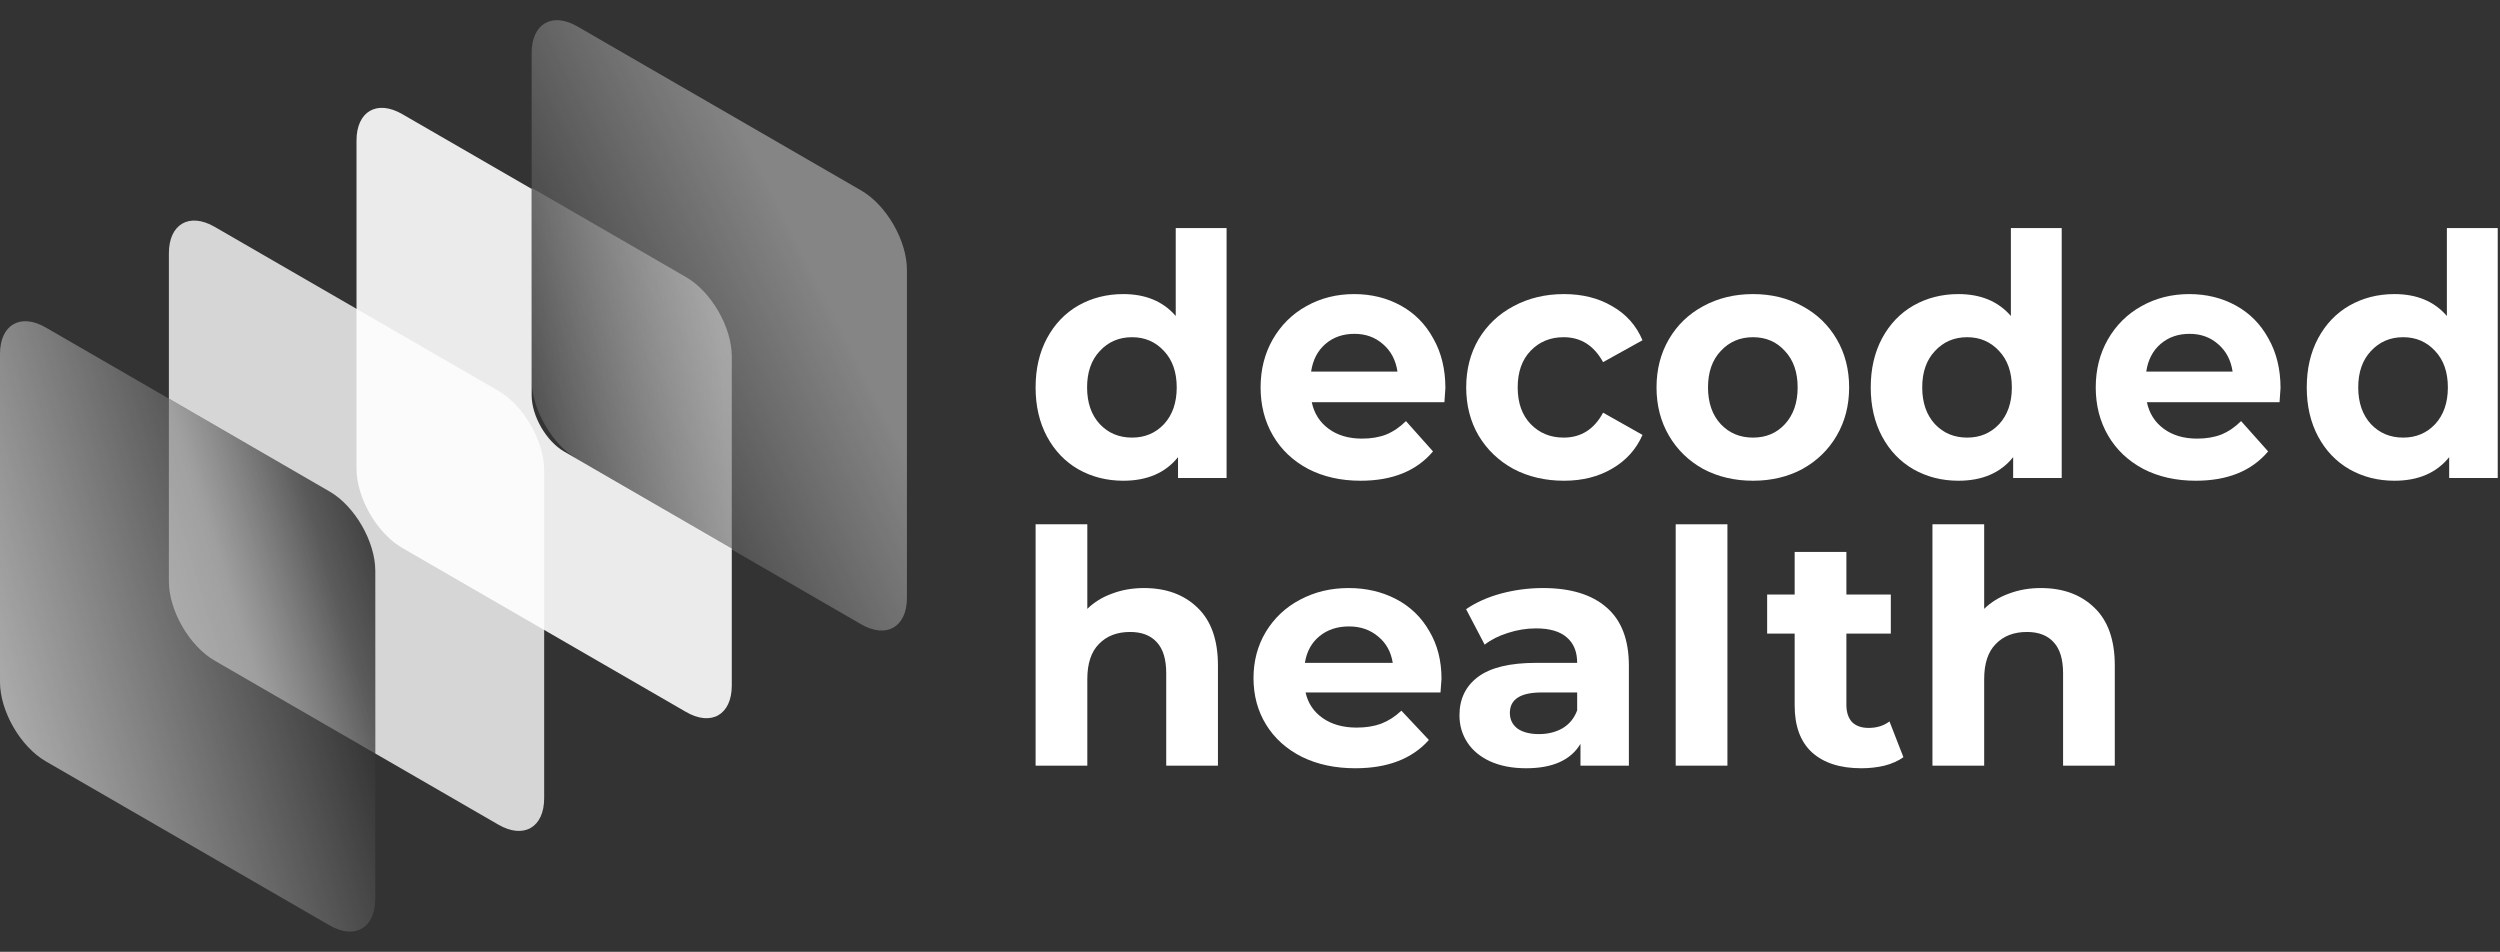
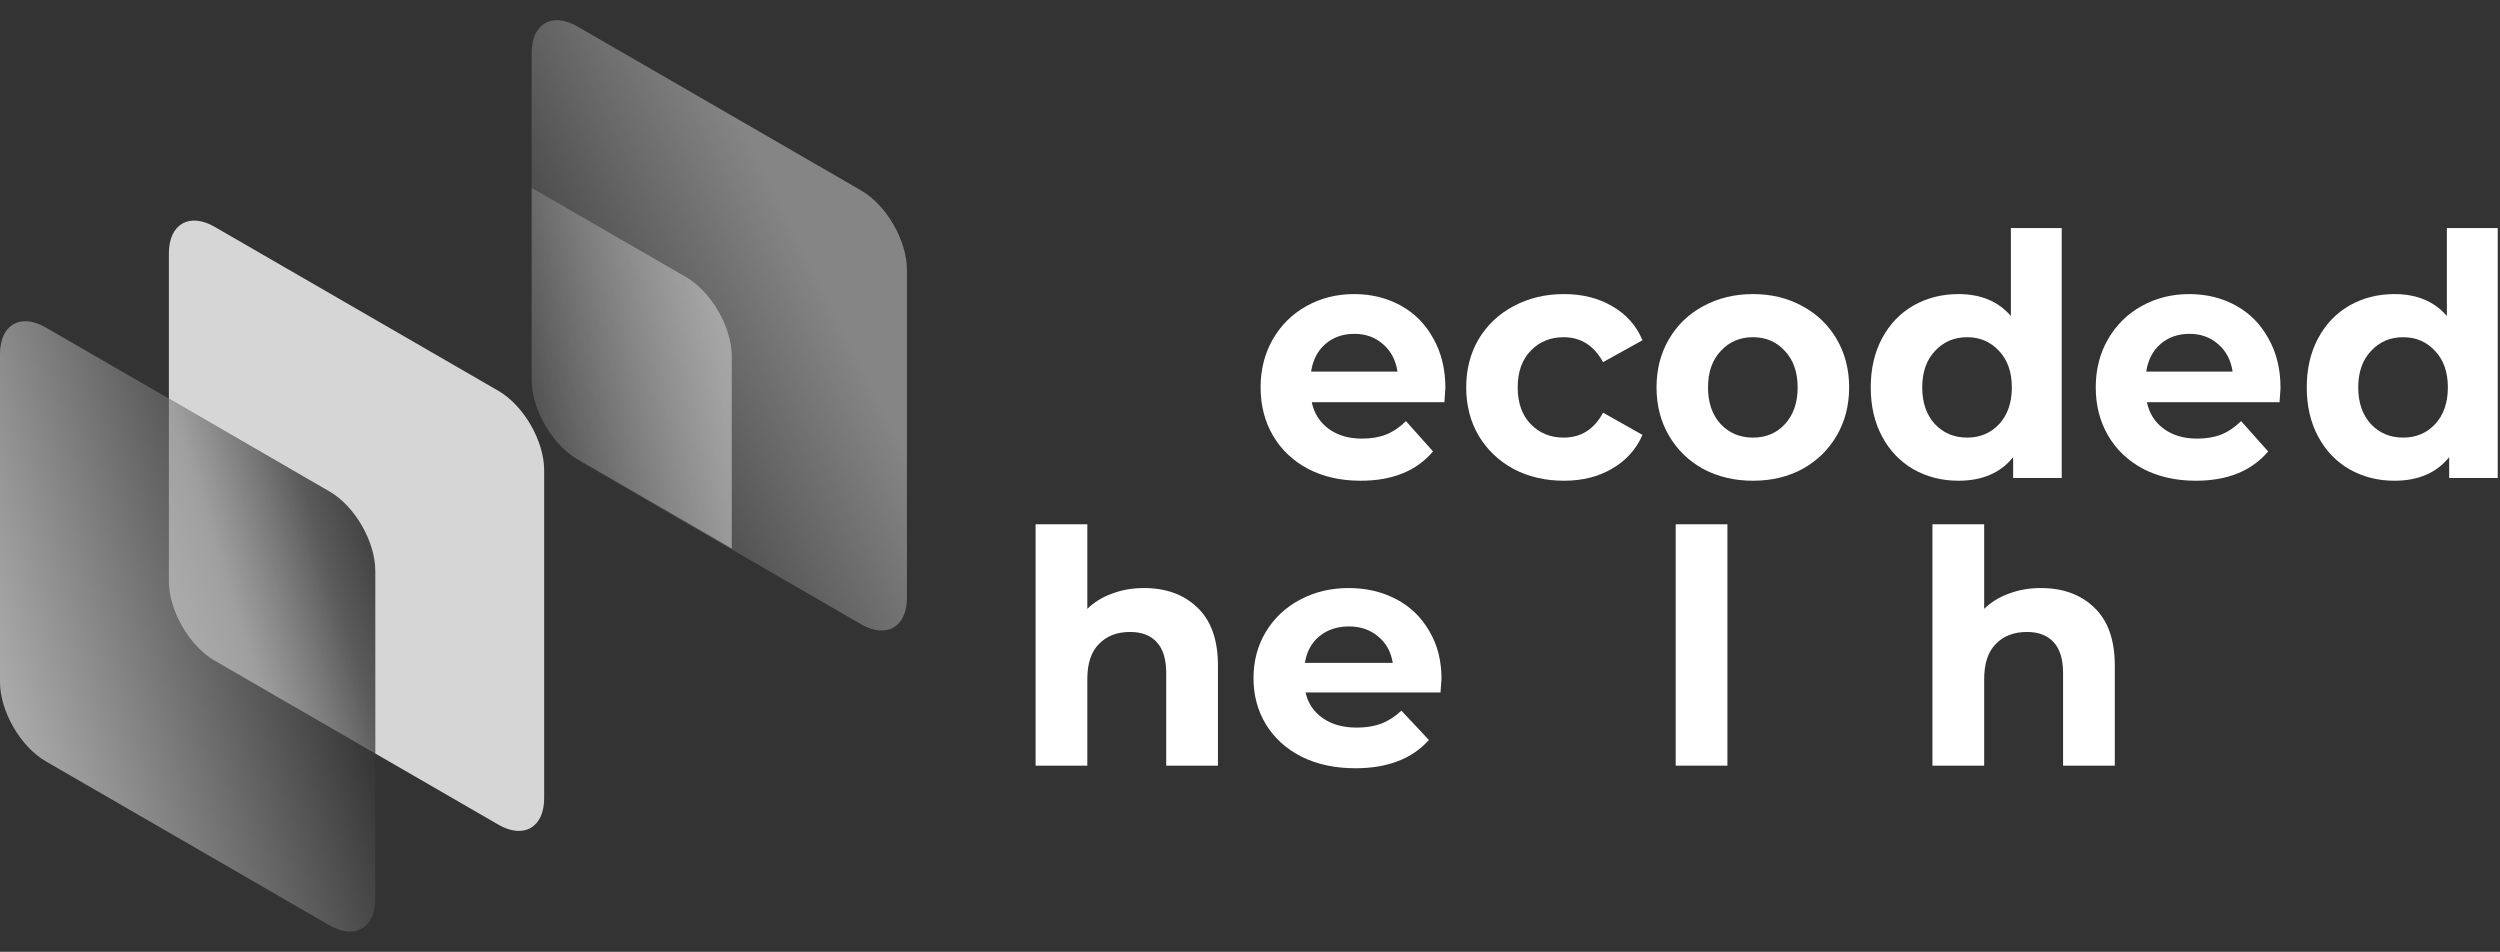
<svg xmlns="http://www.w3.org/2000/svg" width="394" height="150" viewBox="0 0 394 150" fill="none">
  <rect x="0" y="0" width="394" height="150" fill="#333333" stroke="none" />
-   <path d="M193.309 35.941V75.338H185.656V72.046C183.67 74.524 180.794 75.763 177.027 75.763C174.425 75.763 172.062 75.161 169.939 73.958C167.85 72.754 166.207 71.037 165.008 68.807C163.81 66.577 163.21 63.993 163.21 61.055C163.21 58.117 163.81 55.533 165.008 53.303C166.207 51.073 167.85 49.356 169.939 48.153C172.062 46.95 174.425 46.348 177.027 46.348C180.554 46.348 183.31 47.498 185.296 49.799V35.941H193.309ZM178.414 68.966C180.434 68.966 182.112 68.259 183.447 66.843C184.783 65.391 185.451 63.462 185.451 61.055C185.451 58.648 184.783 56.737 183.447 55.321C182.112 53.87 180.434 53.144 178.414 53.144C176.359 53.144 174.664 53.87 173.329 55.321C171.993 56.737 171.326 58.648 171.326 61.055C171.326 63.462 171.993 65.391 173.329 66.843C174.664 68.259 176.359 68.966 178.414 68.966Z" fill="white" />
  <path d="M227.793 61.161C227.793 61.267 227.742 62.011 227.639 63.391H206.734C207.111 65.161 208.001 66.559 209.405 67.586C210.809 68.612 212.555 69.126 214.644 69.126C216.082 69.126 217.349 68.913 218.445 68.489C219.575 68.028 220.619 67.32 221.578 66.365L225.841 71.143C223.239 74.223 219.438 75.763 214.439 75.763C211.323 75.763 208.566 75.143 206.169 73.904C203.772 72.63 201.923 70.878 200.622 68.648C199.321 66.418 198.67 63.887 198.67 61.055C198.67 58.259 199.304 55.745 200.571 53.515C201.872 51.25 203.635 49.498 205.861 48.259C208.121 46.985 210.638 46.348 213.411 46.348C216.116 46.348 218.565 46.949 220.756 48.153C222.948 49.356 224.66 51.091 225.893 53.356C227.16 55.586 227.793 58.188 227.793 61.161ZM213.463 52.613C211.648 52.613 210.124 53.144 208.892 54.206C207.659 55.268 206.905 56.719 206.632 58.56H220.243C219.969 56.754 219.215 55.321 217.983 54.259C216.75 53.161 215.243 52.613 213.463 52.613Z" fill="white" />
  <path d="M246.482 75.763C243.537 75.763 240.883 75.143 238.521 73.904C236.192 72.63 234.36 70.878 233.025 68.648C231.724 66.418 231.073 63.887 231.073 61.055C231.073 58.223 231.724 55.692 233.025 53.462C234.36 51.232 236.192 49.498 238.521 48.259C240.883 46.985 243.537 46.348 246.482 46.348C249.392 46.348 251.926 46.985 254.084 48.259C256.275 49.498 257.867 51.285 258.86 53.622L252.645 57.073C251.207 54.453 249.136 53.144 246.43 53.144C244.342 53.144 242.612 53.852 241.243 55.268C239.873 56.684 239.188 58.613 239.188 61.055C239.188 63.498 239.873 65.427 241.243 66.843C242.612 68.258 244.342 68.966 246.43 68.966C249.17 68.966 251.242 67.657 252.645 65.037L258.86 68.541C257.867 70.807 256.275 72.577 254.084 73.851C251.926 75.125 249.392 75.763 246.482 75.763Z" fill="white" />
  <path d="M276.271 75.763C273.361 75.763 270.741 75.143 268.413 73.904C266.119 72.63 264.321 70.878 263.02 68.648C261.719 66.418 261.068 63.887 261.068 61.055C261.068 58.223 261.719 55.692 263.02 53.462C264.321 51.232 266.119 49.498 268.413 48.259C270.741 46.985 273.361 46.348 276.271 46.348C279.182 46.348 281.785 46.985 284.08 48.259C286.371 49.498 288.169 51.232 289.471 53.462C290.772 55.692 291.424 58.223 291.424 61.055C291.424 63.887 290.772 66.418 289.471 68.648C288.169 70.878 286.371 72.63 284.08 73.904C281.785 75.143 279.182 75.763 276.271 75.763ZM276.271 68.966C278.325 68.966 280.004 68.258 281.305 66.843C282.64 65.391 283.308 63.462 283.308 61.055C283.308 58.648 282.64 56.736 281.305 55.321C280.004 53.87 278.325 53.144 276.271 53.144C274.217 53.144 272.522 53.87 271.187 55.321C269.851 56.736 269.183 58.648 269.183 61.055C269.183 63.462 269.851 65.391 271.187 66.843C272.522 68.258 274.217 68.966 276.271 68.966Z" fill="white" />
  <path d="M324.925 35.941V75.338H317.273V72.046C315.286 74.524 312.412 75.763 308.644 75.763C306.041 75.763 303.68 75.161 301.557 73.958C299.468 72.754 297.822 71.037 296.624 68.807C295.428 66.577 294.829 63.993 294.829 61.055C294.829 58.117 295.428 55.533 296.624 53.303C297.822 51.073 299.468 49.356 301.557 48.153C303.68 46.95 306.041 46.348 308.644 46.348C312.17 46.348 314.928 47.498 316.915 49.799V35.941H324.925ZM310.031 68.966C312.051 68.966 313.73 68.259 315.064 66.843C316.399 65.391 317.067 63.462 317.067 61.055C317.067 58.648 316.399 56.737 315.064 55.321C313.73 53.87 312.051 53.144 310.031 53.144C307.978 53.144 306.282 53.87 304.945 55.321C303.61 56.737 302.942 58.648 302.942 61.055C302.942 63.462 303.61 65.391 304.945 66.843C306.282 68.259 307.978 68.966 310.031 68.966Z" fill="white" />
  <path d="M359.411 61.161C359.411 61.267 359.359 62.011 359.256 63.391H338.352C338.729 65.161 339.617 66.559 341.021 67.586C342.425 68.612 344.173 69.126 346.262 69.126C347.699 69.126 348.968 68.913 350.061 68.489C351.193 68.028 352.236 67.32 353.196 66.365L357.458 71.143C354.855 74.223 351.054 75.763 346.057 75.763C342.941 75.763 340.183 75.143 337.786 73.904C335.388 72.63 333.54 70.878 332.239 68.648C330.938 66.418 330.289 63.887 330.289 61.055C330.289 58.259 330.921 55.745 332.189 53.515C333.488 51.25 335.252 49.498 337.478 48.259C339.739 46.985 342.256 46.348 345.027 46.348C347.733 46.348 350.183 46.949 352.372 48.153C354.564 49.356 356.276 51.091 357.511 53.356C358.776 55.586 359.411 58.188 359.411 61.161ZM345.08 52.613C343.266 52.613 341.742 53.144 340.508 54.206C339.276 55.268 338.524 56.719 338.249 58.56H351.859C351.587 56.754 350.832 55.321 349.6 54.259C348.368 53.161 346.862 52.613 345.08 52.613Z" fill="white" />
  <path d="M393.642 35.941V75.338H385.99V72.046C384.003 74.524 381.128 75.763 377.36 75.763C374.758 75.763 372.397 75.161 370.274 73.958C368.185 72.754 366.539 71.037 365.341 68.807C364.145 66.577 363.545 63.993 363.545 61.055C363.545 58.117 364.145 55.533 365.341 53.303C366.539 51.073 368.185 49.356 370.274 48.153C372.397 46.95 374.758 46.348 377.36 46.348C380.887 46.348 383.645 47.498 385.629 49.799V35.941H393.642ZM378.748 68.966C380.768 68.966 382.446 68.259 383.781 66.843C385.116 65.391 385.784 63.462 385.784 61.055C385.784 58.648 385.116 56.737 383.781 55.321C382.446 53.87 380.768 53.144 378.748 53.144C376.692 53.144 374.999 53.87 373.662 55.321C372.327 56.737 371.658 58.648 371.658 61.055C371.658 63.462 372.327 65.391 373.662 66.843C374.999 68.259 376.692 68.966 378.748 68.966Z" fill="white" />
  <path d="M180.296 92.676C183.78 92.676 186.584 93.701 188.709 95.752C190.869 97.802 191.948 100.844 191.948 104.877V120.667H183.797V106.107C183.797 103.92 183.31 102.297 182.334 101.237C181.359 100.143 179.948 99.597 178.102 99.597C176.047 99.597 174.41 100.229 173.19 101.493C171.971 102.724 171.361 104.569 171.361 107.03V120.667H163.21V82.628H171.361V95.957C172.441 94.897 173.748 94.094 175.28 93.547C176.813 92.966 178.485 92.676 180.296 92.676Z" fill="white" />
  <path d="M227.18 106.979C227.18 107.082 227.127 107.799 227.023 109.132H205.756C206.14 110.841 207.045 112.191 208.474 113.182C209.902 114.173 211.678 114.669 213.803 114.669C215.266 114.669 216.555 114.464 217.67 114.053C218.819 113.609 219.882 112.926 220.857 112.003L225.194 116.617C222.547 119.59 218.68 121.077 213.594 121.077C210.424 121.077 207.62 120.479 205.182 119.283C202.743 118.052 200.862 116.36 199.539 114.207C198.215 112.054 197.553 109.611 197.553 106.877C197.553 104.177 198.197 101.75 199.486 99.597C200.81 97.41 202.604 95.718 204.868 94.522C207.167 93.291 209.728 92.676 212.549 92.676C215.301 92.676 217.792 93.257 220.021 94.419C222.25 95.581 223.992 97.256 225.246 99.443C226.535 101.596 227.18 104.108 227.18 106.979ZM212.602 98.725C210.755 98.725 209.205 99.238 207.951 100.263C206.697 101.289 205.931 102.69 205.652 104.467H219.498C219.22 102.724 218.454 101.34 217.199 100.315C215.946 99.255 214.413 98.725 212.602 98.725Z" fill="white" />
-   <path d="M243.179 92.676C247.534 92.676 250.878 93.701 253.212 95.752C255.545 97.769 256.712 100.827 256.712 104.928V120.667H249.084V117.232C247.551 119.795 244.695 121.077 240.515 121.077C238.355 121.077 236.474 120.718 234.871 120C233.304 119.283 232.102 118.292 231.266 117.027C230.43 115.762 230.012 114.327 230.012 112.721C230.012 110.157 230.988 108.141 232.938 106.672C234.924 105.202 237.972 104.467 242.082 104.467H248.561C248.561 102.724 248.021 101.391 246.941 100.468C245.862 99.511 244.242 99.033 242.082 99.033C240.584 99.033 239.104 99.272 237.641 99.751C236.212 100.195 234.993 100.81 233.983 101.596L231.057 96.008C232.59 94.949 234.419 94.129 236.543 93.548C238.703 92.967 240.915 92.676 243.179 92.676ZM242.552 115.694C243.946 115.694 245.182 115.387 246.262 114.771C247.342 114.122 248.109 113.182 248.561 111.952V109.132H242.97C239.626 109.132 237.954 110.209 237.954 112.362C237.954 113.387 238.355 114.207 239.156 114.823C239.992 115.403 241.124 115.694 242.552 115.694Z" fill="white" />
  <path d="M264.09 82.628H272.241V120.667H264.09V82.628Z" fill="white" />
-   <path d="M299.978 119.334C299.176 119.915 298.183 120.359 296.998 120.666C295.85 120.94 294.631 121.076 293.341 121.076C289.998 121.076 287.404 120.239 285.556 118.565C283.744 116.89 282.839 114.429 282.839 111.182V99.853H278.502V93.701H282.839V86.985H290.991V93.701H297.992V99.853H290.991V111.08C290.991 112.242 291.288 113.148 291.879 113.797C292.506 114.412 293.377 114.72 294.493 114.72C295.78 114.72 296.876 114.378 297.783 113.695L299.978 119.334Z" fill="white" />
  <path d="M321.64 92.676C325.122 92.676 327.927 93.701 330.053 95.752C332.211 97.802 333.291 100.844 333.291 104.877V120.667H325.142V106.107C325.142 103.92 324.653 102.297 323.677 101.237C322.703 100.143 321.29 99.597 319.445 99.597C317.389 99.597 315.752 100.229 314.534 101.493C313.313 102.724 312.706 104.569 312.706 107.03V120.667H304.554V82.628H312.706V95.957C313.785 94.897 315.092 94.094 316.623 93.547C318.155 92.966 319.828 92.676 321.64 92.676Z" fill="white" />
-   <path opacity="0.9" fill-rule="evenodd" clip-rule="evenodd" d="M63.394 17.983C59.412 15.682 56.185 17.547 56.185 22.149V73.853C56.185 78.456 59.412 84.052 63.394 86.353L108.12 112.205C112.102 114.507 115.329 112.641 115.329 108.039V86.437L88.909 71.167C86.081 69.532 83.787 65.555 83.787 62.285V29.77L63.394 17.983Z" fill="white" />
  <path opacity="0.7" d="M135.723 30.019L90.996 4.167C87.015 1.865 83.787 3.731 83.787 8.333L83.787 60.038C83.787 64.64 87.015 70.236 90.996 72.537L135.723 98.39C139.704 100.691 142.931 98.825 142.931 94.223L142.931 42.519C142.931 37.916 139.704 32.32 135.723 30.019Z" fill="url(#paint0_linear_1338_1590)" />
  <path opacity="0.7" d="M1.13778e-06 55.777C1.23906e-06 51.174 3.227 49.309 7.209 51.61L51.935 77.462C55.917 79.763 59.144 85.36 59.144 89.962V141.666C59.144 146.268 55.917 148.134 51.935 145.833L7.209 119.981C3.227 117.68 -1.01277e-07 112.083 0 107.481L1.13778e-06 55.777Z" fill="url(#paint1_linear_1338_1590)" />
  <path opacity="0.7" fill-rule="evenodd" clip-rule="evenodd" d="M59.146 118.752L33.825 104.116C29.843 101.815 26.616 96.219 26.616 91.616V62.826L51.938 77.462C55.919 79.763 59.146 85.359 59.146 89.962V118.752Z" fill="url(#paint2_linear_1338_1590)" />
  <path opacity="0.8" fill-rule="evenodd" clip-rule="evenodd" d="M33.824 35.746C29.843 33.445 26.616 35.311 26.616 39.913V62.826L51.937 77.461C55.918 79.762 59.145 85.359 59.145 89.961V118.752L33.824 104.116L78.551 129.969C82.532 132.27 85.76 130.405 85.76 125.802V74.099C85.76 69.496 82.532 63.9 78.551 61.599L33.824 35.746Z" fill="white" />
  <path opacity="0.7" fill-rule="evenodd" clip-rule="evenodd" d="M115.331 86.44L90.996 72.374C87.015 70.073 83.787 64.477 83.787 59.874V29.605L108.122 43.671C112.104 45.972 115.331 51.569 115.331 56.171V86.44Z" fill="url(#paint3_linear_1338_1590)" />
  <defs>
    <linearGradient id="paint0_linear_1338_1590" x1="83.475" y1="61.816" x2="126.673" y2="40.079" gradientUnits="userSpaceOnUse">
      <stop stop-color="white" stop-opacity="0" />
      <stop offset="1" stop-color="#EBEBEB" stop-opacity="0.63" />
    </linearGradient>
    <linearGradient id="paint1_linear_1338_1590" x1="70.083" y1="106.749" x2="1.082" y2="127.175" gradientUnits="userSpaceOnUse">
      <stop offset="0.18" stop-color="white" stop-opacity="0" />
      <stop offset="1" stop-color="#E9E9E9" />
    </linearGradient>
    <linearGradient id="paint2_linear_1338_1590" x1="62.104" y1="79.933" x2="34.682" y2="88.611" gradientUnits="userSpaceOnUse">
      <stop stop-color="white" stop-opacity="0" />
      <stop offset="1" stop-color="#F9F9F9" stop-opacity="0.63" />
    </linearGradient>
    <linearGradient id="paint3_linear_1338_1590" x1="67.029" y1="75.001" x2="114.141" y2="73.7" gradientUnits="userSpaceOnUse">
      <stop stop-color="white" stop-opacity="0" />
      <stop offset="1" stop-color="#F2F2F2" stop-opacity="0.63" />
    </linearGradient>
  </defs>
</svg>